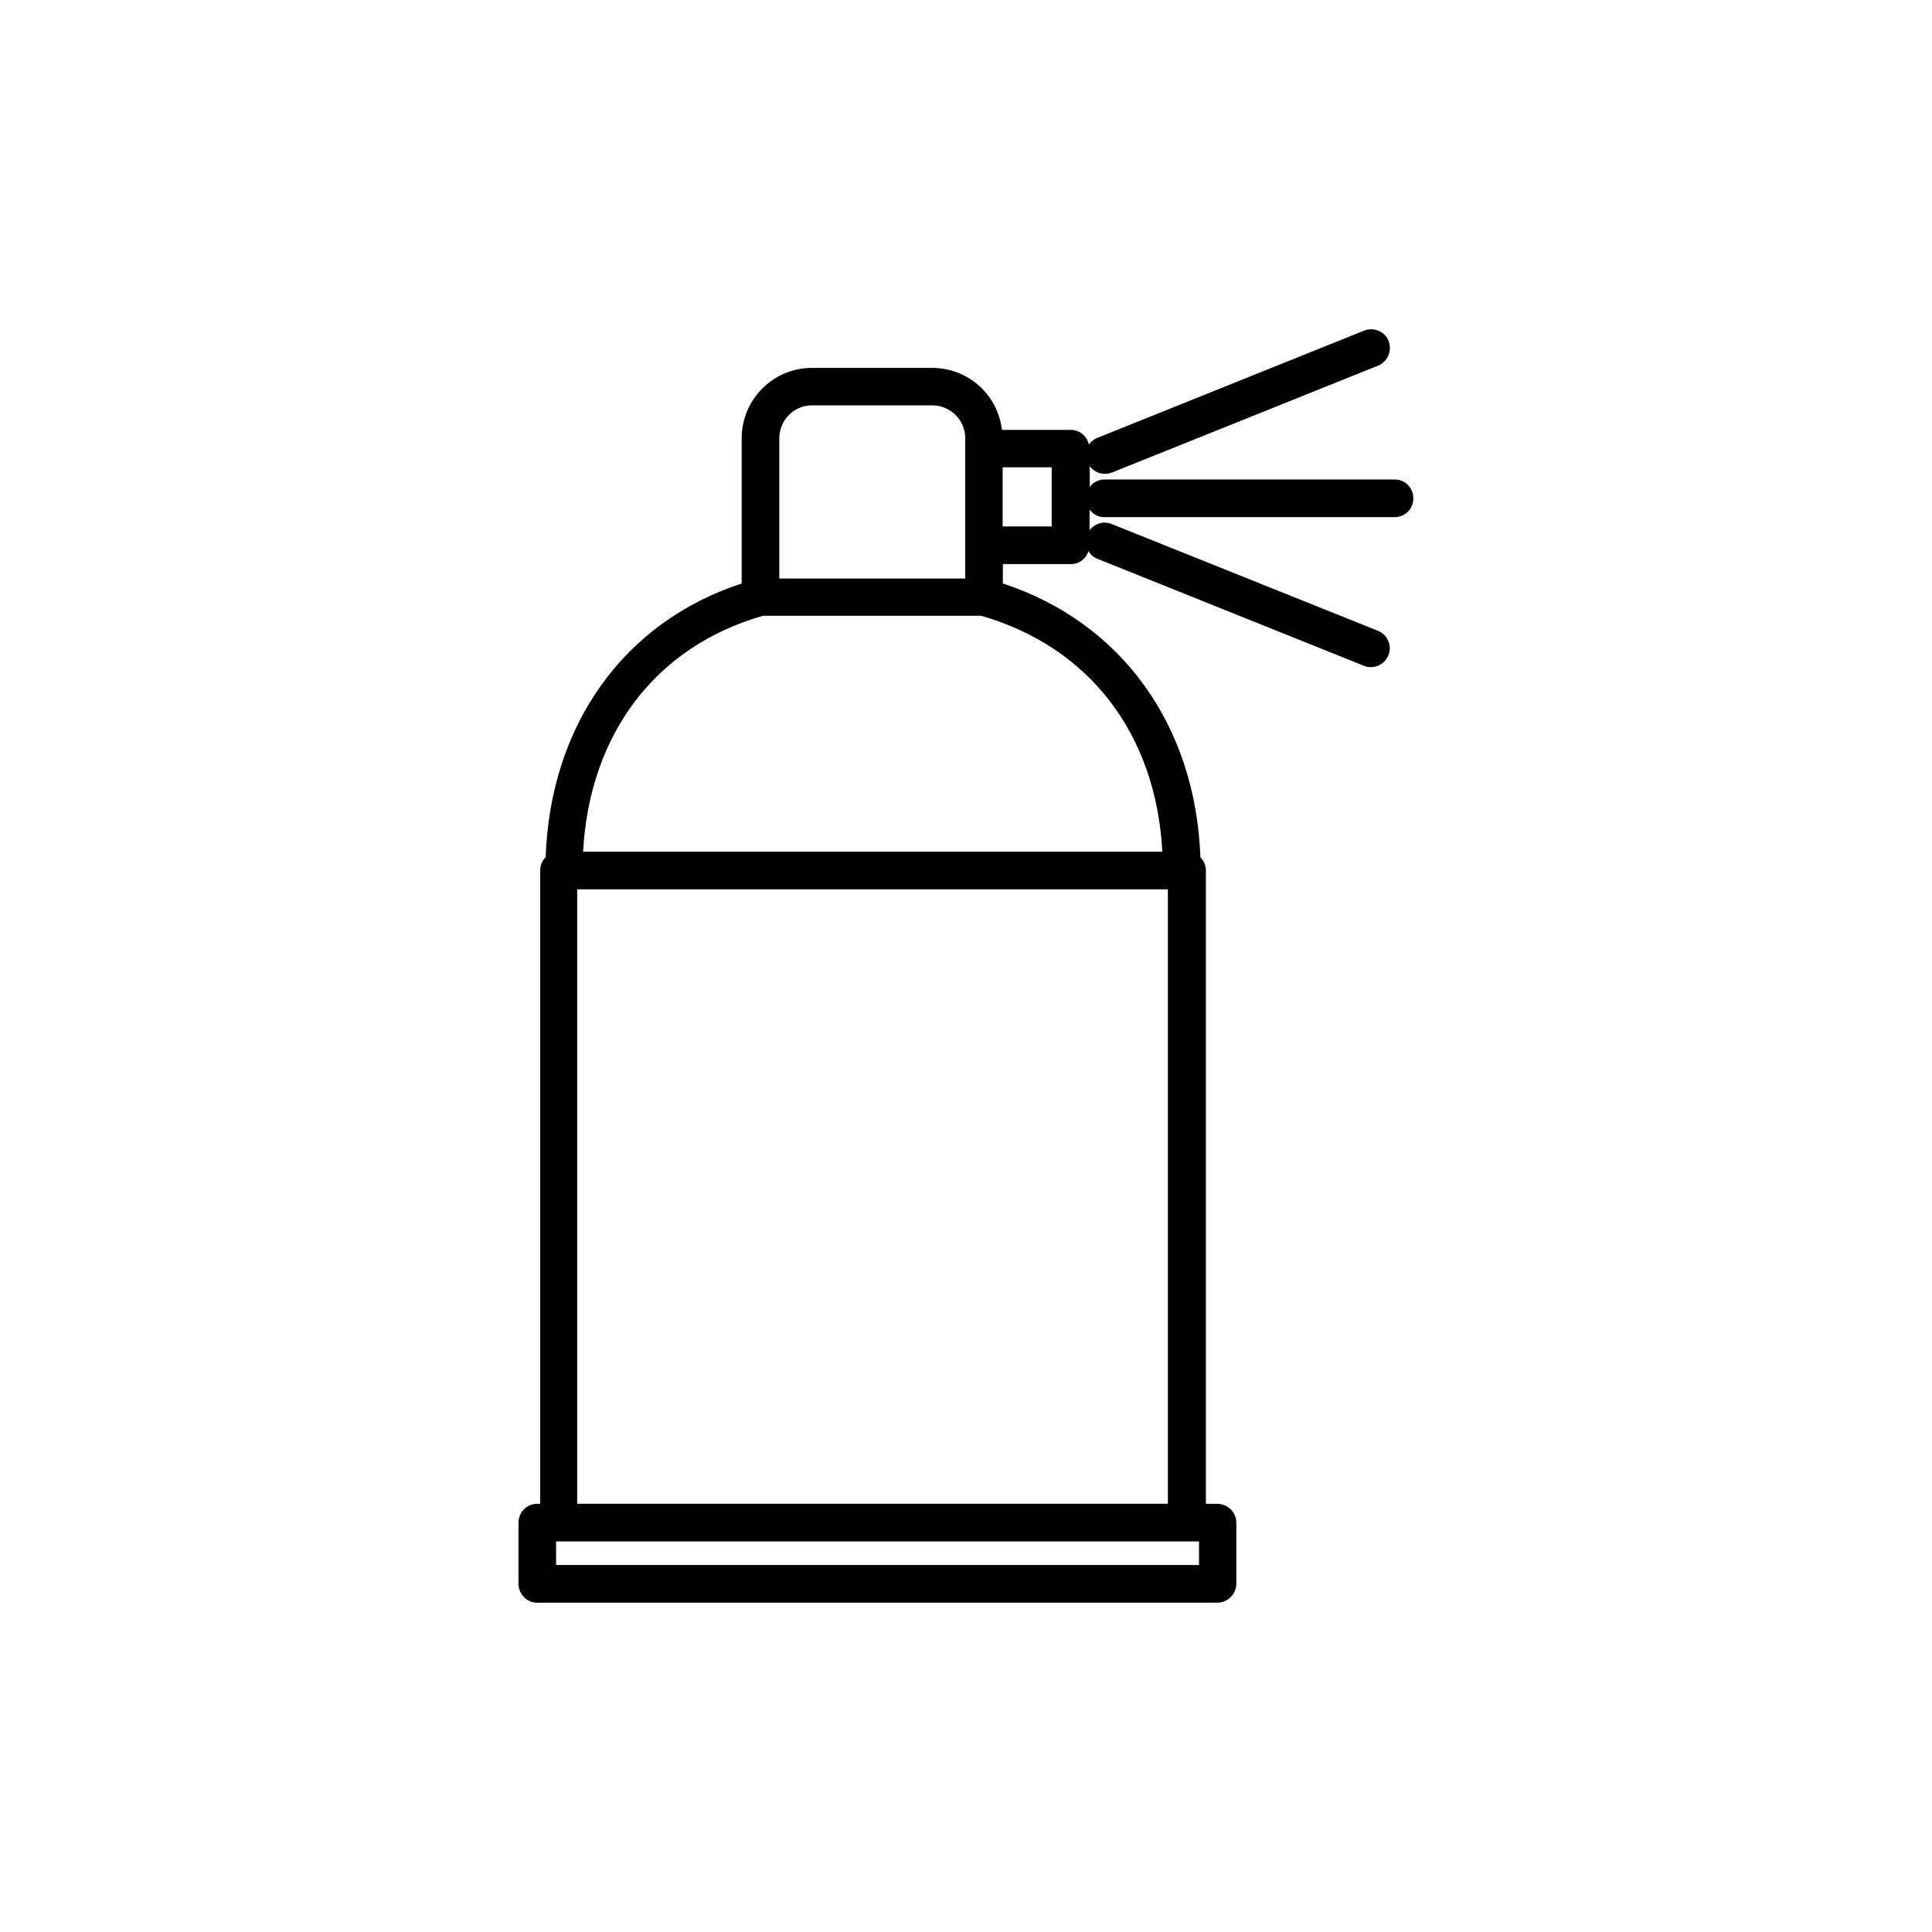
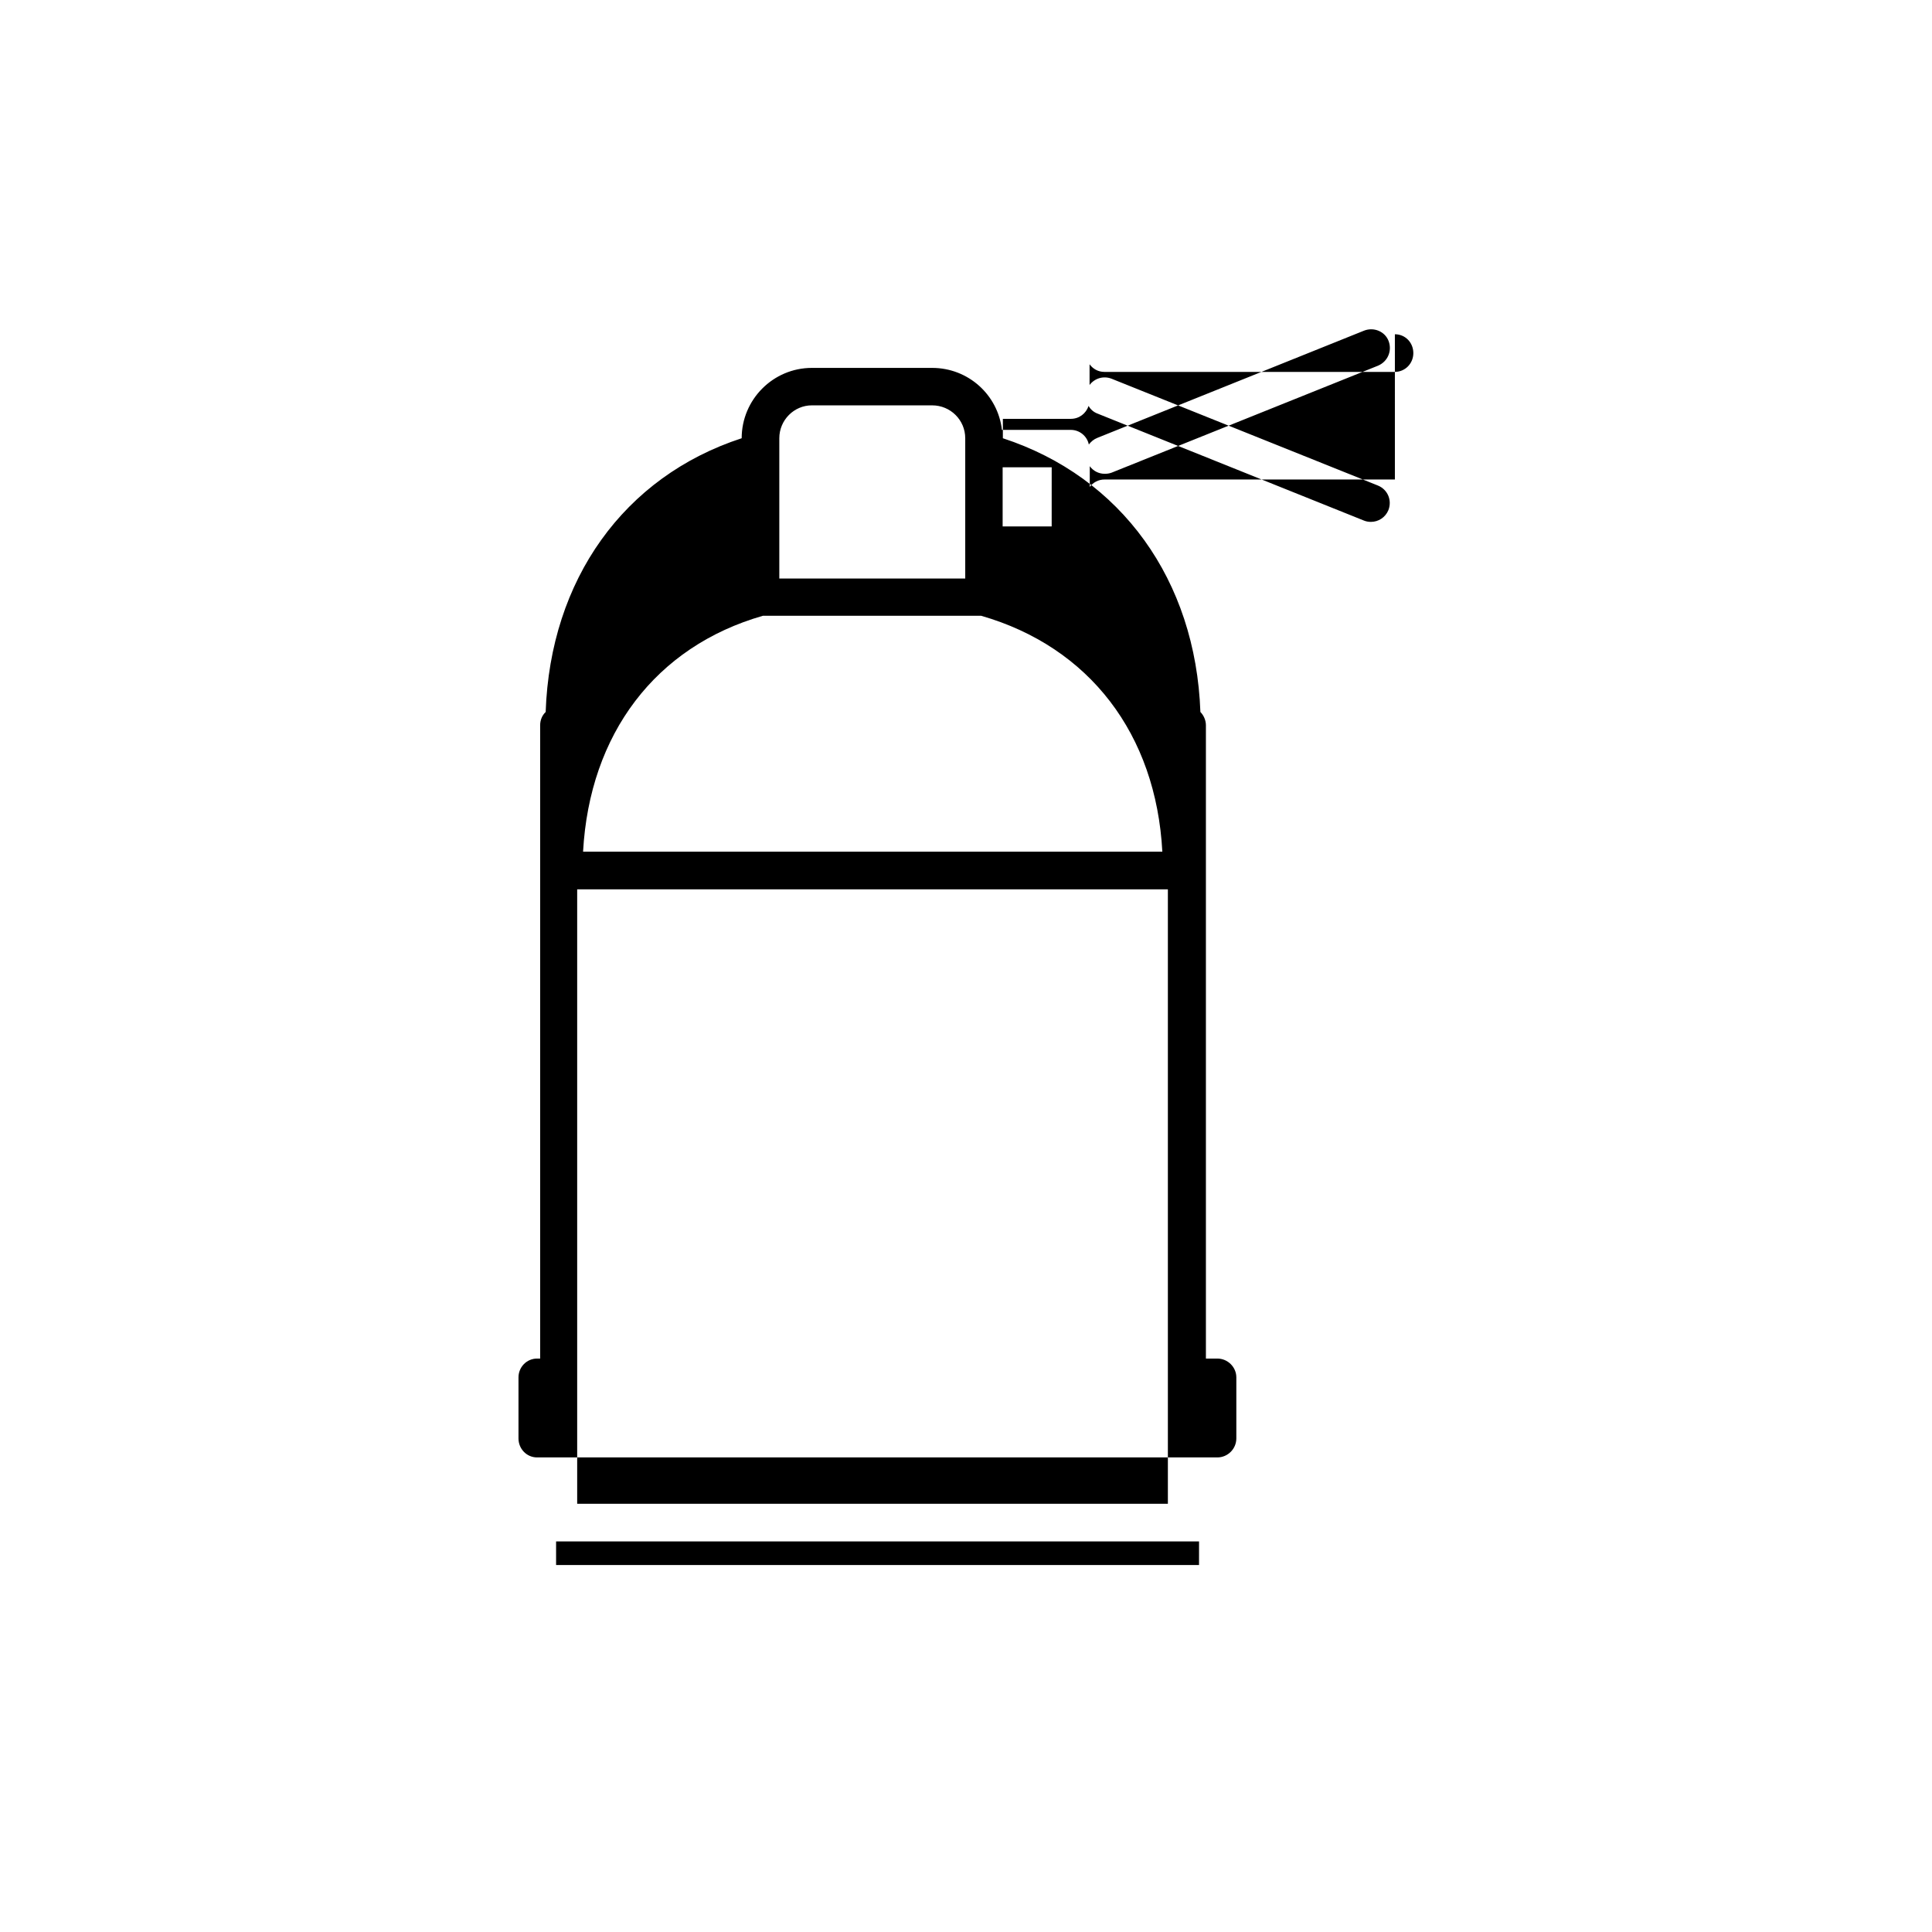
<svg xmlns="http://www.w3.org/2000/svg" fill="#000000" width="800px" height="800px" version="1.1" viewBox="144 144 512 512">
-   <path d="m513.66 271.07h-76.93c-1.664 0-3.074 0.805-3.93 1.965v-5.492c0.906 1.258 2.367 2.016 3.93 2.016 0.605 0 1.16-0.051 1.863-0.301l70.633-28.363c2.57-1.113 3.731-3.934 2.773-6.504-0.957-2.566-3.93-3.777-6.5-2.769l-70.684 28.414c-1.008 0.402-1.664 1.008-2.266 1.762-0.457-2.215-2.422-3.875-4.789-3.875h-18.238c-1.059-9.273-8.918-16.426-18.488-16.426h-31.891c-10.227 0-18.59 8.363-18.59 18.641v38.492c-31.188 10.176-50.734 37.484-51.945 72.547-0.957 0.906-1.461 2.168-1.461 3.527v167.82h-0.805c-2.769 0-4.938 2.266-4.938 4.988v16.172c0 2.769 2.168 5.039 4.938 5.039h180.26c2.769 0 5.039-2.266 5.039-5.039v-16.172c0-2.719-2.266-4.988-5.039-4.988h-3.023v-167.82c0-1.359-0.605-2.672-1.461-3.527-1.258-34.965-20.957-62.27-52.348-72.547l0.004-5.141h17.984c2.266 0 4.031-1.41 4.734-3.426 0.457 0.855 1.262 1.613 2.32 2.016l70.633 28.363c0.605 0.25 1.258 0.352 1.863 0.352 1.965 0 3.828-1.16 4.637-3.125 1.008-2.621-0.203-5.441-2.769-6.5l-70.586-28.309c-2.164-0.855-4.535-0.102-5.844 1.66v-5.488c0.906 1.211 2.266 2.016 3.93 2.016h76.934c2.769 0 4.938-2.215 4.938-4.988-0.004-2.773-2.117-4.988-4.891-4.988zm-154.52-19.648h31.891c4.836 0 8.766 3.879 8.766 8.715v37.18h-49.273v-37.18c0-4.836 3.93-8.715 8.617-8.715zm102.57 307.32h-170.34v-6.25h170.39l-0.004 6.25zm-164.75-16.223v-162.83h156.54v162.83zm155.07-172.81h-153.51c1.715-31.184 19.195-54.359 47.66-62.523h57.836c28.719 8.266 46.352 31.391 48.016 62.523zm-29.324-86.199h-12.996v-15.672h13z" />
+   <path d="m513.66 271.07h-76.93c-1.664 0-3.074 0.805-3.93 1.965v-5.492c0.906 1.258 2.367 2.016 3.93 2.016 0.605 0 1.16-0.051 1.863-0.301l70.633-28.363c2.57-1.113 3.731-3.934 2.773-6.504-0.957-2.566-3.93-3.777-6.5-2.769l-70.684 28.414c-1.008 0.402-1.664 1.008-2.266 1.762-0.457-2.215-2.422-3.875-4.789-3.875h-18.238c-1.059-9.273-8.918-16.426-18.488-16.426h-31.891c-10.227 0-18.59 8.363-18.59 18.641c-31.188 10.176-50.734 37.484-51.945 72.547-0.957 0.906-1.461 2.168-1.461 3.527v167.82h-0.805c-2.769 0-4.938 2.266-4.938 4.988v16.172c0 2.769 2.168 5.039 4.938 5.039h180.26c2.769 0 5.039-2.266 5.039-5.039v-16.172c0-2.719-2.266-4.988-5.039-4.988h-3.023v-167.82c0-1.359-0.605-2.672-1.461-3.527-1.258-34.965-20.957-62.27-52.348-72.547l0.004-5.141h17.984c2.266 0 4.031-1.41 4.734-3.426 0.457 0.855 1.262 1.613 2.32 2.016l70.633 28.363c0.605 0.25 1.258 0.352 1.863 0.352 1.965 0 3.828-1.16 4.637-3.125 1.008-2.621-0.203-5.441-2.769-6.5l-70.586-28.309c-2.164-0.855-4.535-0.102-5.844 1.66v-5.488c0.906 1.211 2.266 2.016 3.93 2.016h76.934c2.769 0 4.938-2.215 4.938-4.988-0.004-2.773-2.117-4.988-4.891-4.988zm-154.52-19.648h31.891c4.836 0 8.766 3.879 8.766 8.715v37.18h-49.273v-37.18c0-4.836 3.93-8.715 8.617-8.715zm102.57 307.32h-170.34v-6.25h170.39l-0.004 6.25zm-164.75-16.223v-162.83h156.54v162.83zm155.07-172.81h-153.51c1.715-31.184 19.195-54.359 47.66-62.523h57.836c28.719 8.266 46.352 31.391 48.016 62.523zm-29.324-86.199h-12.996v-15.672h13z" />
</svg>